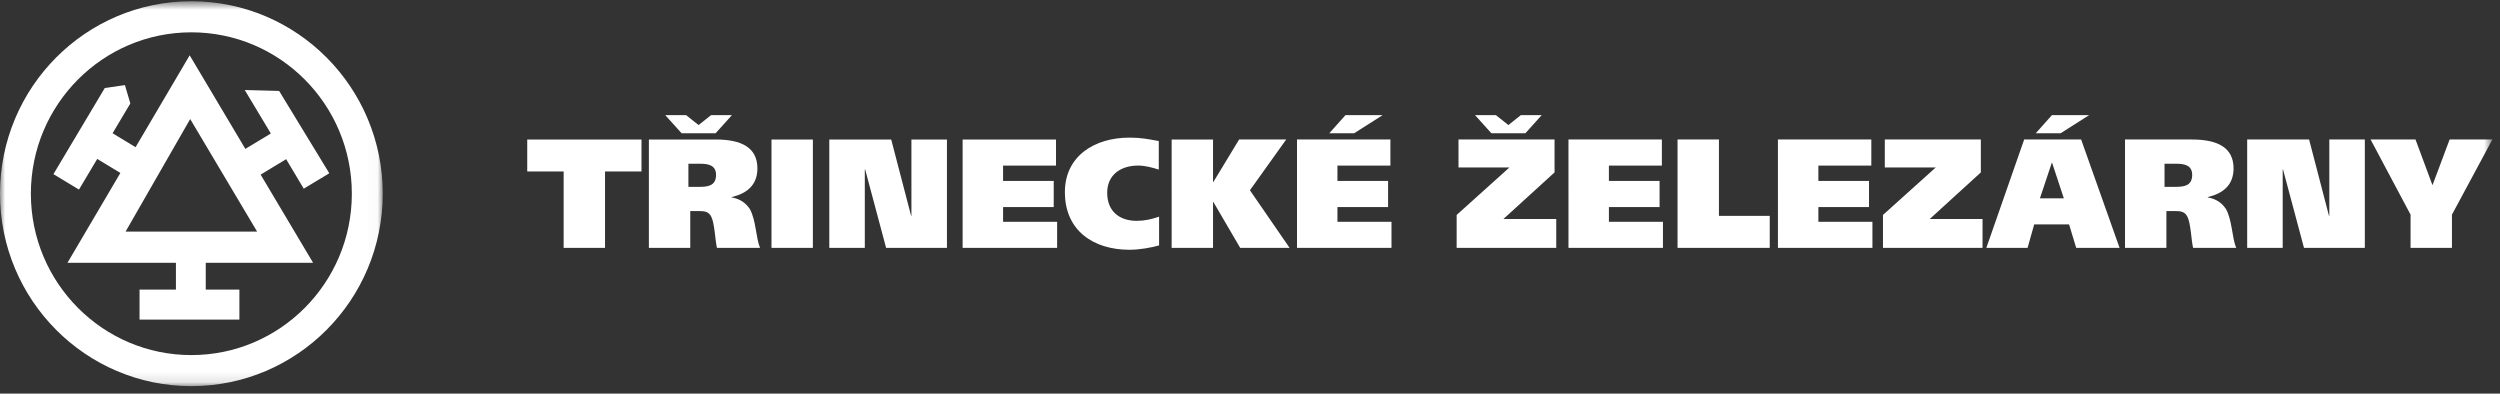
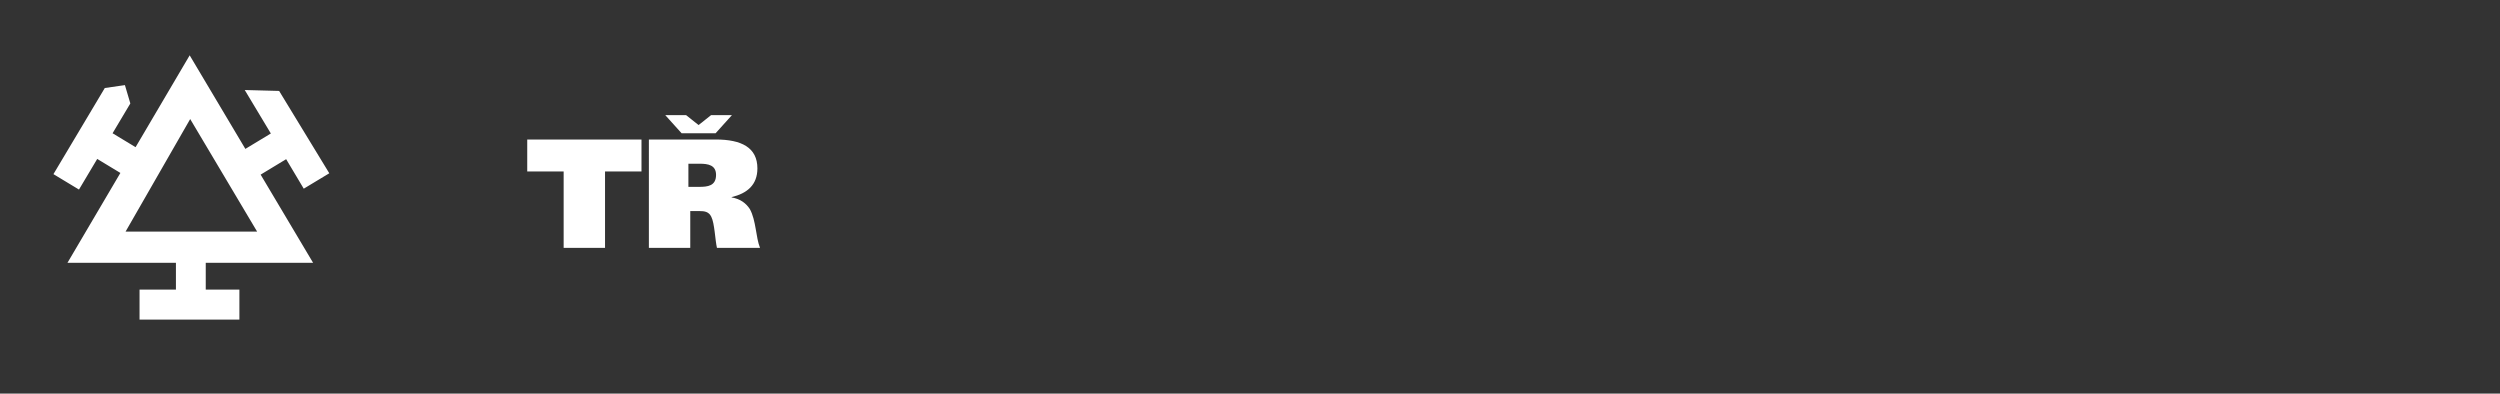
<svg xmlns="http://www.w3.org/2000/svg" xmlns:xlink="http://www.w3.org/1999/xlink" width="235" height="37" viewBox="0 0 235 37">
  <rect x="0" y="0" width="235" height="37" fill="#333333" stroke="none" />
  <title>logo-tz</title>
  <defs>
-     <path id="a" d="M35.976 36.882H0V.703h35.976v36.18z" />
-     <path id="c" d="M0 37.298h234.284V1.118H0z" />
-   </defs>
+     </defs>
  <g transform="translate(0 -1)" fill="none" fill-rule="evenodd">
    <g transform="translate(0 .415)">
      <mask id="b" fill="#fff">
        <use xlink:href="#a" />
      </mask>
-       <path d="M17.987 33.963c-8.33 0-15.085-6.792-15.085-15.17 0-8.377 6.756-15.17 15.085-15.17 8.33 0 15.086 6.793 15.086 15.17 0 8.378-6.756 15.17-15.086 15.17m0-33.26C8.053.702 0 8.801 0 18.792c0 9.99 8.054 18.09 17.988 18.09s17.99-8.1 17.99-18.09c0-9.991-8.056-18.09-17.99-18.09" fill="#FFF" mask="url(#b)" />
    </g>
    <path d="M11.802 22.773l6.076-10.582 6.293 10.582H11.8zm17.63 2.932l-4.932-8.29 2.398-1.453 1.654 2.774 2.401-1.449-4.715-7.74-3.233-.086 2.454 4.086-2.395 1.449L17.83 6.2l-5.085 8.634-2.163-1.308 1.67-2.803L11.742 9l-1.892.274-4.827 8.095 2.401 1.45 1.715-2.88 2.177 1.318-4.975 8.447h10.196v2.52h-3.42v2.817h9.386v-2.818H19.34v-2.519h10.093zM60.3 17.12h-3.427v7.18h-3.89v-7.18H49.56v-3.007H60.3zm.694-3.007h6.284c2.425 0 3.918.759 3.918 2.715 0 1.561-.971 2.35-2.422 2.7v.029c.842.146 1.35.554 1.712 1.095.595 1.08.551 2.656.958 3.65h-4.05c-.173-.73-.217-2.322-.537-2.935-.232-.467-.624-.526-1.103-.526h-.869v3.46h-3.89V14.113zm3.498-2.292l1.175.934 1.176-.934h1.96l-1.539 1.707h-3.192l-1.538-1.707h1.958zm.218 6.744h1.015c.798 0 1.584-.089 1.584-1.125 0-.92-.741-1.05-1.525-1.05H64.71v2.175z" fill="#FFF" />
    <mask id="d" fill="#fff">
      <use xlink:href="#c" />
    </mask>
    <path fill="#FFF" mask="url(#d)" d="M72.52 24.302h3.89V14.113h-3.89zm5.434-10.189h5.82l1.872 7.18h.028v-7.18h3.339v10.188h-5.718l-1.974-7.386h-.029V24.3h-3.338zm12.532 0h8.779v2.452h-4.977v1.444h4.761v2.453h-4.76v1.386h5.08v2.453h-8.883zm18.468 9.955c-.725.204-1.8.409-2.787.409-3.367 0-6.067-1.78-6.067-5.417 0-3.415 2.816-5.123 6.067-5.123 1.076 0 1.712.132 2.758.322v2.685c-.639-.204-1.291-.38-1.945-.38-1.654 0-2.904.89-2.904 2.556 0 1.75 1.162 2.64 2.774 2.64.712 0 1.393-.145 2.104-.394v2.702zm5.071-5.956h.028l2.424-3.999h4.426l-3.41 4.772 3.729 5.415h-4.644l-2.525-4.32h-.028v4.32h-3.89V14.113h3.89zm7.893-3.999h8.78v2.452h-4.978v1.444h4.76v2.453h-4.76v1.386h5.08v2.453h-8.882V14.113zm8.054-2.292l-2.685 1.707h-2.336l1.525-1.707h3.496zm16.156 2.292v3.094l-4.806 4.379h4.965V24.3h-9.362v-3.094l4.964-4.466h-4.79v-2.628h9.029zm-5.517-2.292l1.177.934 1.175-.934h1.959l-1.538 1.707h-3.193l-1.538-1.707h1.958zm6.825 2.292h8.779v2.452h-4.978v1.444H156v2.453h-4.762v1.386h5.08v2.453h-8.881zm10.254 0h3.891v7.18h4.775v3.008h-8.666zm9.436 0h8.778v2.452h-4.977v1.444h4.761v2.453h-4.76v1.386h5.08v2.453h-8.882zm19.074 0v3.094l-4.804 4.379h4.963V24.3h-9.36v-3.094l4.963-4.466h-4.79v-2.628zm4.072 0h5.355l3.614 10.188h-4.077l-.67-2.205h-3.279l-.624 2.205h-3.875l3.556-10.188zm6.11-2.292l-2.686 1.707h-2.336l1.523-1.707h3.499zm-4.63 7.824h2.25l-1.104-3.343h-.03l-1.116 3.343zm7.999-5.532h6.285c2.422 0 3.918.759 3.918 2.715 0 1.561-.971 2.35-2.424 2.7v.029c.843.146 1.35.554 1.712 1.095.596 1.08.552 2.656.96 3.65h-4.05c-.174-.731-.218-2.322-.538-2.935-.232-.467-.623-.526-1.102-.526h-.87v3.46h-3.891V14.113zm3.715 4.452h1.017c.798 0 1.583-.089 1.583-1.125 0-.92-.742-1.05-1.525-1.05h-1.075v2.175zm7.769-4.452h5.82l1.871 7.18h.03v-7.18h3.338v10.188h-5.718l-1.975-7.386h-.028V24.3h-3.338zm19.248 7.064v3.124h-3.89v-3.124l-3.758-7.064h4.223l1.582 4.262h.028l1.597-4.262h4.02z" />
  </g>
</svg>